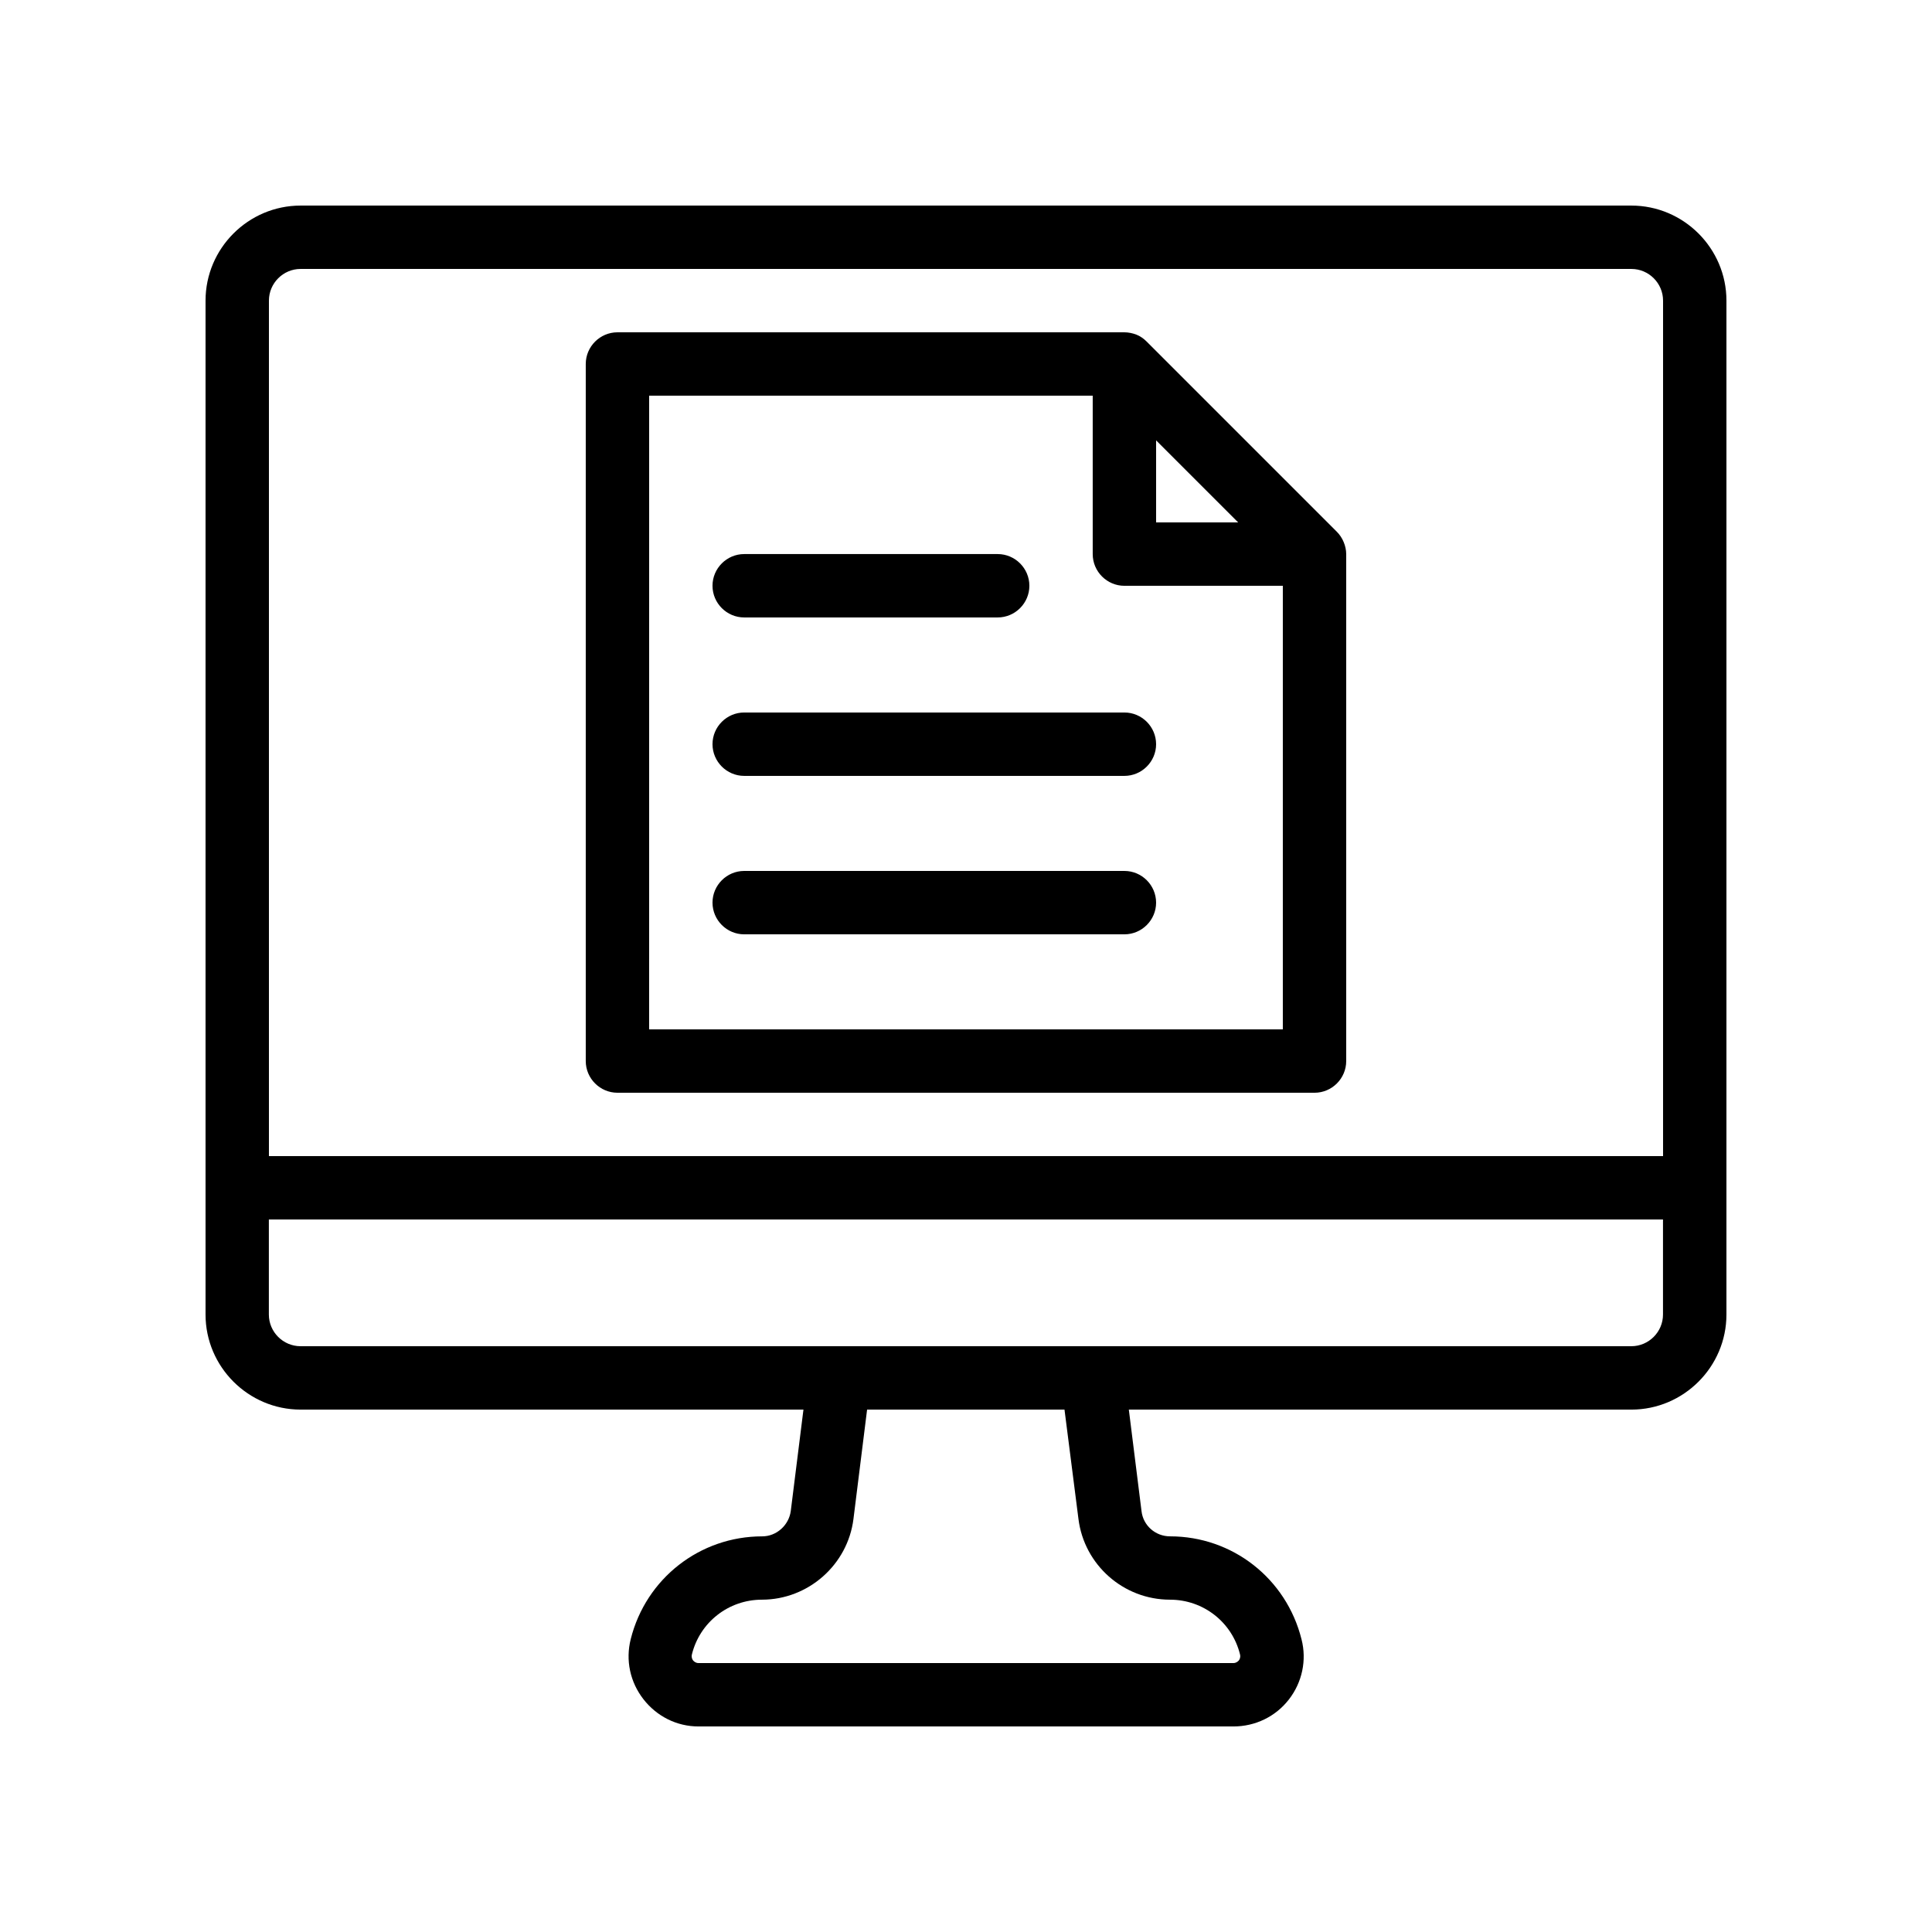
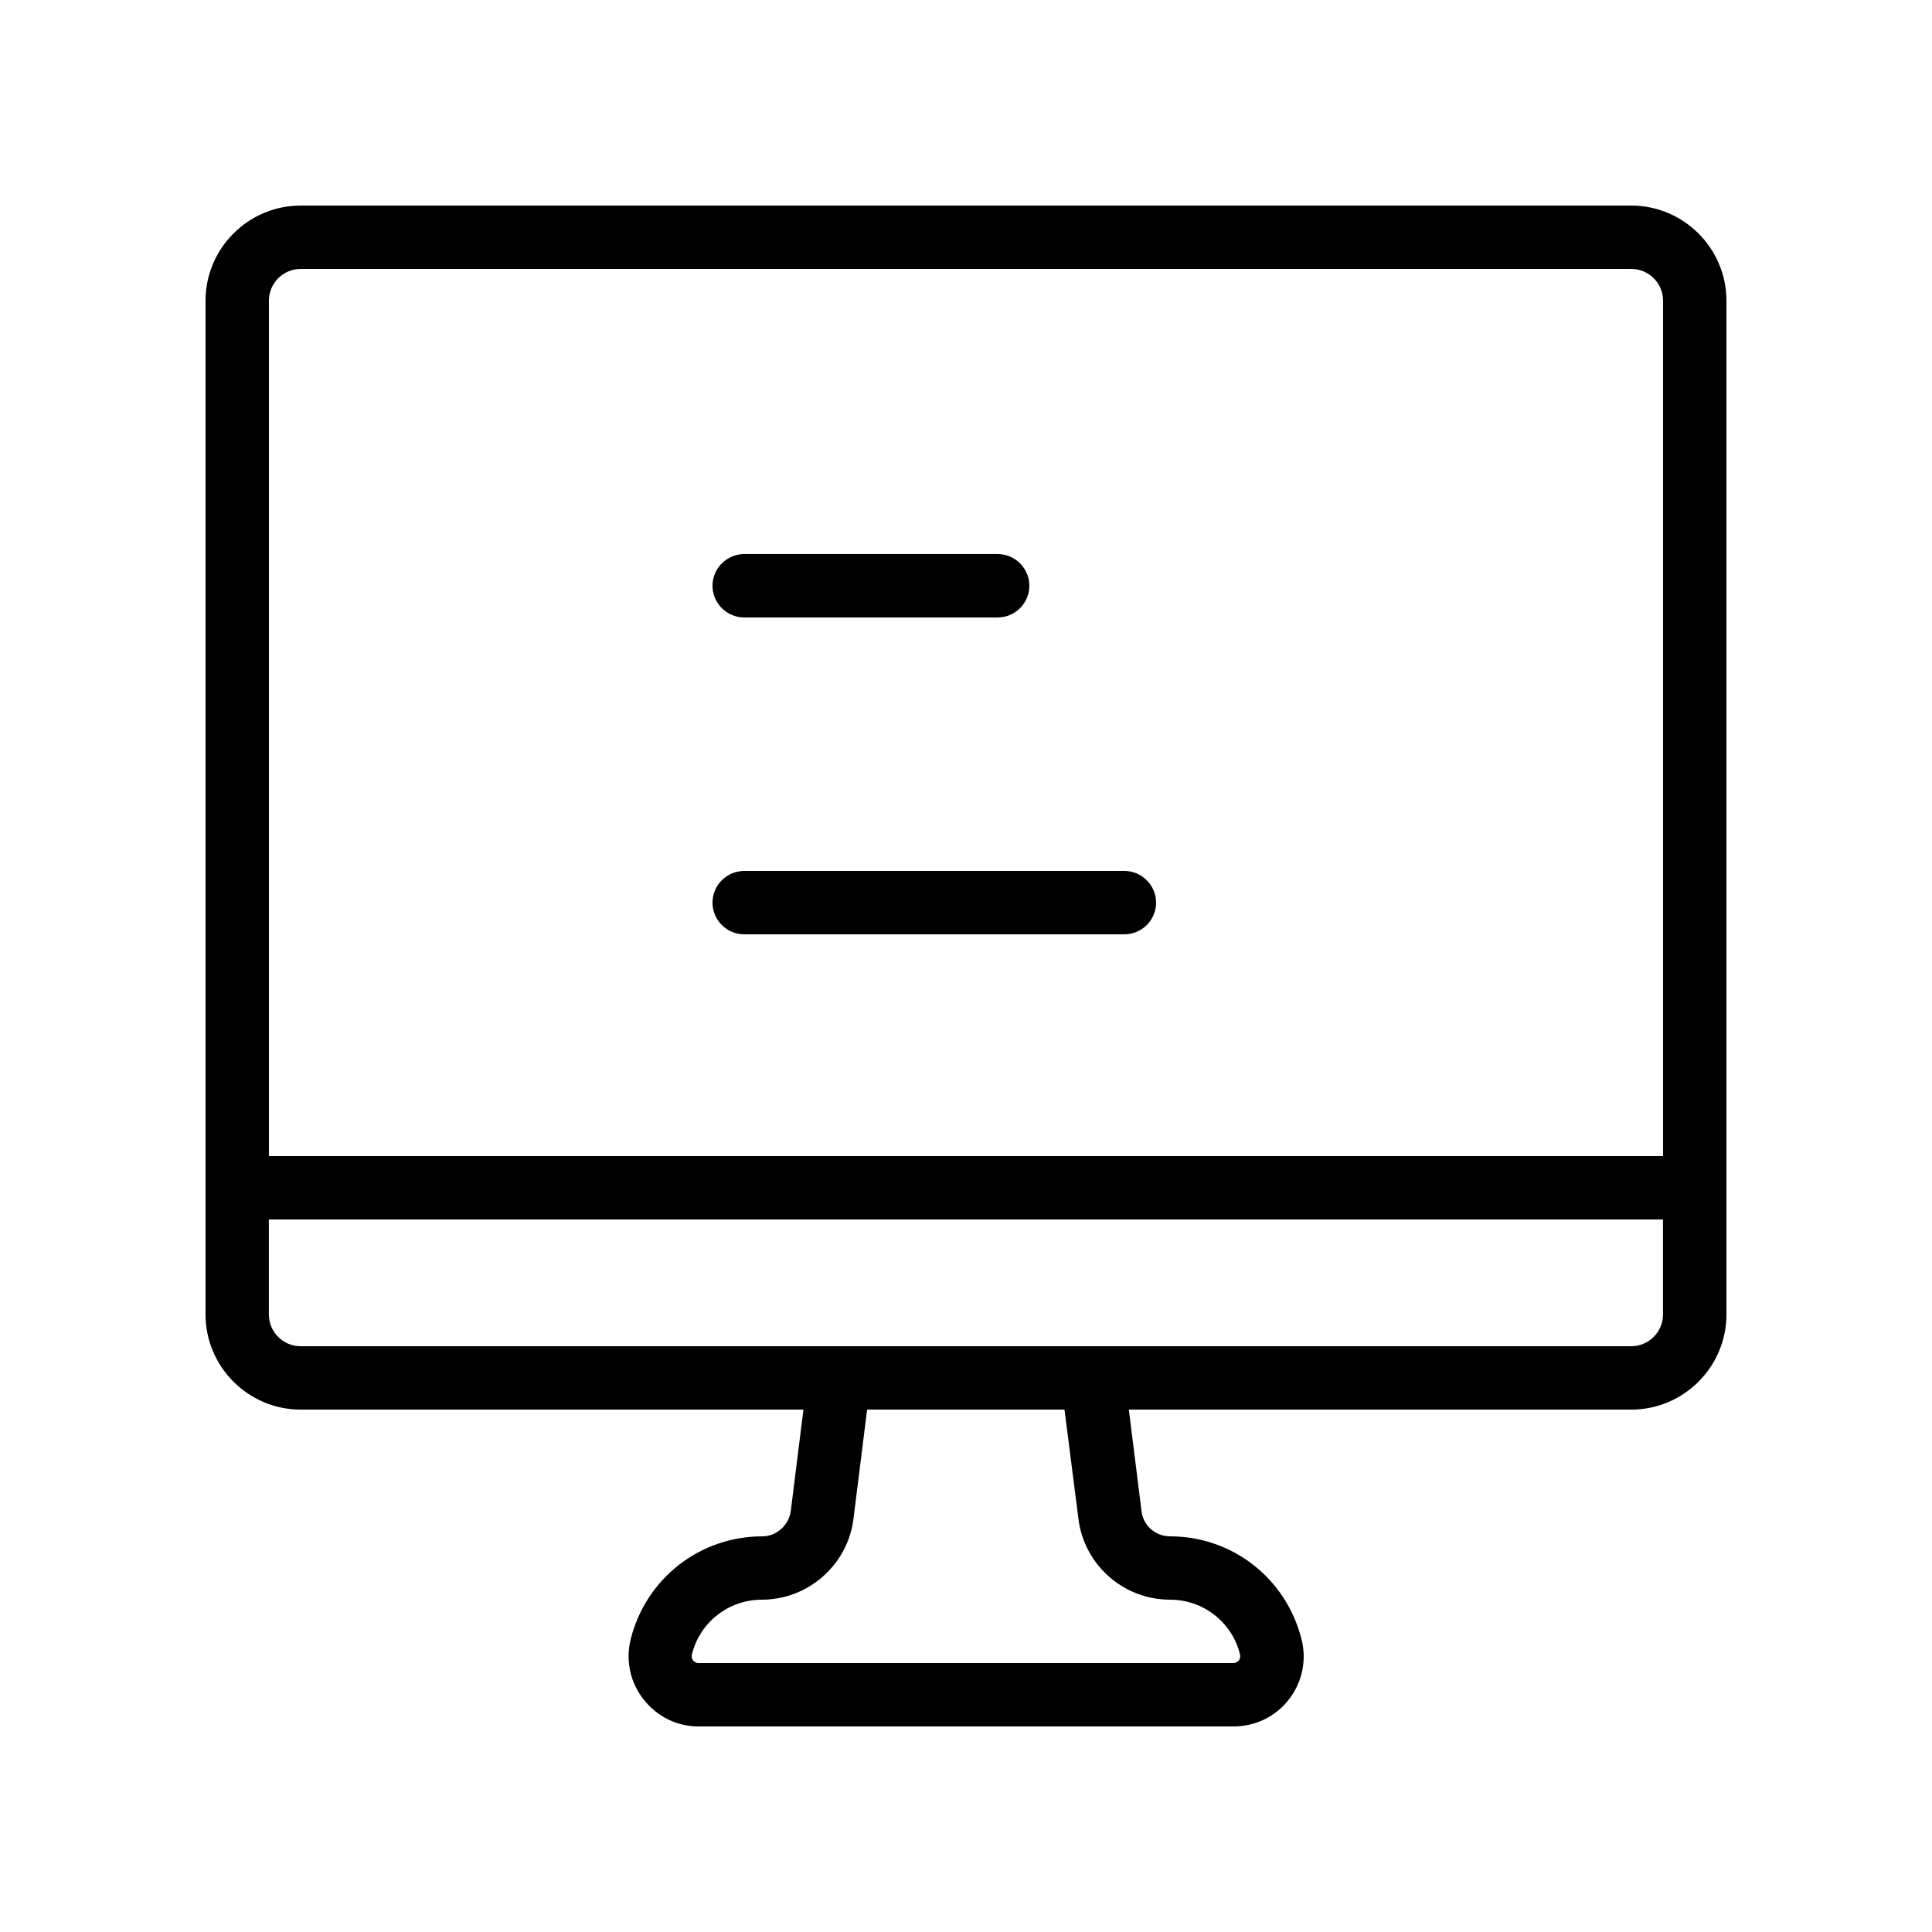
<svg xmlns="http://www.w3.org/2000/svg" fill="#000000" width="800px" height="800px" version="1.1" viewBox="144 144 512 512">
  <g>
    <path d="m576.33 198.48h-352.67c-13.855 0-25.188 11.332-25.188 25.188v268.7c0 13.855 11.336 25.191 25.191 25.191h133.26l-3.359 26.871c-0.504 3.777-3.777 6.719-7.559 6.719-16.543 0-30.816 11.168-34.848 27.207-1.426 5.625-0.168 11.418 3.359 15.953 3.527 4.531 8.816 7.219 14.609 7.219h141.74c5.793 0 11.168-2.602 14.695-7.137 3.527-4.535 4.785-10.41 3.359-15.953-4.031-16.125-18.305-27.293-34.848-27.293-3.863 0-7.137-2.856-7.559-6.719l-3.359-26.871 133.18 0.004c13.855 0 25.191-11.336 25.191-25.191v-268.7c0-13.855-11.336-25.188-25.191-25.188zm-352.67 16.793h352.67c4.617 0 8.398 3.777 8.398 8.398v226.71l-369.46-0.004v-226.71c0-4.617 3.777-8.395 8.395-8.395zm206.14 331.25c1.512 12.176 11.922 21.41 24.266 21.41 8.816 0 16.457 5.961 18.559 14.527 0.168 0.754-0.082 1.258-0.336 1.594-0.254 0.254-0.672 0.676-1.43 0.676h-141.74c-0.754 0-1.176-0.418-1.426-0.672-0.25-0.336-0.504-0.84-0.336-1.594 2.098-8.566 9.738-14.531 18.555-14.531 12.258 0 22.754-9.238 24.266-21.41l3.613-28.969h52.312zm146.52-45.762h-352.67c-4.617 0-8.398-3.777-8.398-8.398v-25.191h369.46v25.191c0.004 4.617-3.777 8.398-8.395 8.398z" />
-     <path d="m307.63 433.59h184.73c4.617 0 8.398-3.777 8.398-8.398v-134.35c0-1.09-0.25-2.184-0.672-3.191-0.418-1.008-1.008-1.93-1.848-2.769l-50.383-50.383c-0.754-0.754-1.68-1.426-2.769-1.848-0.926-0.336-2.016-0.586-3.106-0.586h-134.35c-4.617 0-8.398 3.777-8.398 8.398v184.73c0.004 4.617 3.781 8.395 8.398 8.395zm142.75-172.89 21.75 21.746h-21.75zm-134.35-11.84h117.55v41.984c0 4.617 3.777 8.398 8.398 8.398h41.984v117.55h-167.94z" />
    <path d="m341.22 307.63h67.176c4.617 0 8.398-3.777 8.398-8.398 0-4.617-3.777-8.398-8.398-8.398h-67.176c-4.617 0-8.398 3.777-8.398 8.398s3.777 8.398 8.398 8.398z" />
-     <path d="m441.98 332.82h-100.76c-4.617 0-8.398 3.777-8.398 8.398 0 4.617 3.777 8.398 8.398 8.398h100.76c4.617 0 8.398-3.777 8.398-8.398-0.004-4.621-3.781-8.398-8.398-8.398z" />
    <path d="m441.98 374.81h-100.76c-4.617 0-8.398 3.777-8.398 8.398 0 4.617 3.777 8.398 8.398 8.398h100.76c4.617 0 8.398-3.777 8.398-8.398-0.004-4.621-3.781-8.398-8.398-8.398z" />
  </g>
</svg>